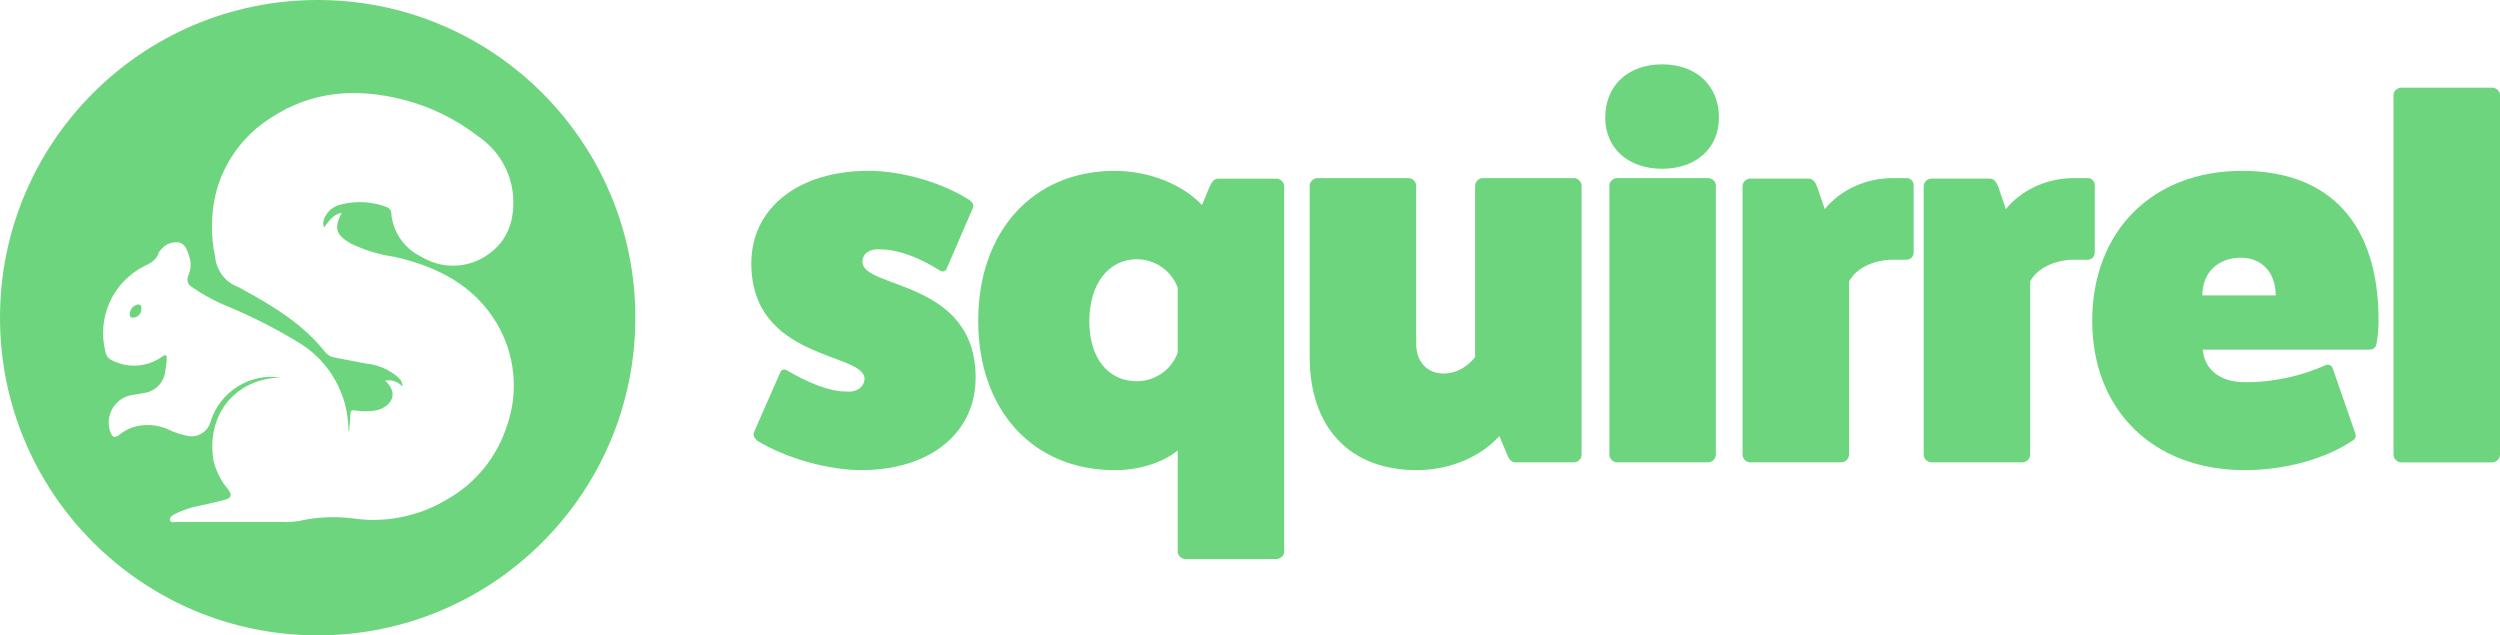
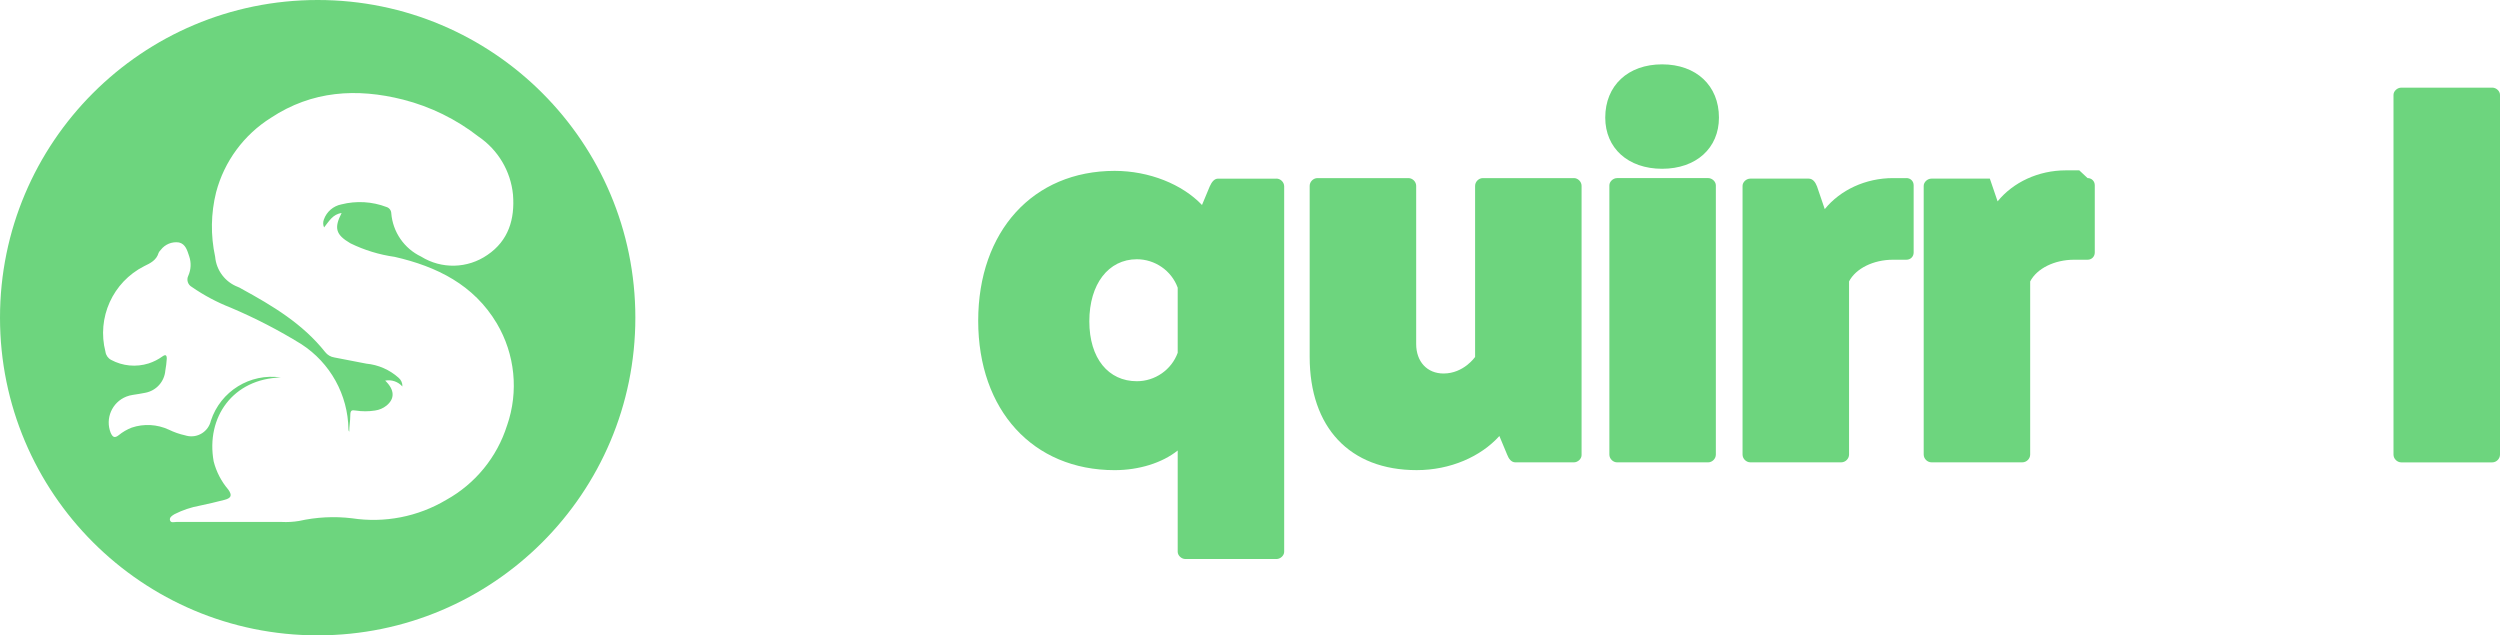
<svg xmlns="http://www.w3.org/2000/svg" id="Layer_1" viewBox="0 0 1000 254.14">
  <defs>
    <style>.cls-1{fill:#6dd57e;}</style>
  </defs>
  <g>
    <path class="cls-1" d="M127.07,0C56.89,0,0,56.89,0,127.07s56.89,127.07,127.07,127.07,127.07-56.89,127.07-127.07S197.25,0,127.07,0Zm75.75,170.17c-3.99,12.68-12.7,23.34-24.32,29.78-11.34,6.75-24.68,9.35-37.72,7.36-7.07-.85-14.24-.48-21.19,1.08-2.3,.38-4.64,.51-6.97,.39h-42.06c-.89,0-2.21,.5-2.56-.66-.35-1.16,.93-1.94,1.86-2.48,3.16-1.6,6.54-2.73,10.03-3.37,3.33-.7,6.62-1.47,9.88-2.32,2.75-.7,3.18-1.82,1.55-4.11-2.78-3.26-4.79-7.12-5.85-11.27-3.18-17.7,7.75-33.08,26.88-33.58-12.31-1.82-24.13,5.49-28,17.31-.99,4.32-5.28,7.02-9.6,6.03-.22-.05-.45-.11-.66-.18-2.28-.5-4.48-1.27-6.58-2.29-4.66-2.16-9.97-2.45-14.83-.81-1.88,.73-3.63,1.75-5.19,3.02-1.66,1.32-2.44,.77-3.21-.93-2.28-5.72,.51-12.21,6.23-14.49,.84-.33,1.71-.57,2.6-.69,1.7-.23,3.37-.54,5-.85,4.37-.81,7.65-4.44,8.02-8.87,.29-1.57,.48-3.17,.58-4.76,0-1.47-.5-1.78-1.7-.93-1.7,1.23-3.58,2.18-5.58,2.83-4.99,1.56-10.39,1.05-14.99-1.43-1.22-.65-2.06-1.84-2.25-3.21-3.54-13.65,2.91-27.92,15.49-34.28,2.52-1.2,4.92-2.4,5.77-5.34,.21-.43,.5-.83,.85-1.16,1.7-2.24,4.49-3.39,7.28-2.98,2.67,.62,3.33,3.25,4.1,5.54,.86,2.53,.74,5.3-.35,7.75-.83,1.65-.19,3.66,1.43,4.53,4.83,3.34,10.03,6.11,15.49,8.25,9.78,4.14,19.24,9.02,28.27,14.6,11.59,7.49,18.67,20.28,18.86,34.08-.01,.35,.1,.69,.31,.97,0-2.17,.43-4.34,.43-6.51s.62-2.21,2.13-1.98c2.57,.4,5.18,.4,7.75,0,1.69-.23,3.28-.91,4.61-1.98,3.41-2.79,3.25-6.35-.54-9.99,2.55-.48,5.17,.42,6.89,2.36,.07-1.35-.51-2.66-1.55-3.52-3.58-3.19-8.08-5.16-12.86-5.62l-12.82-2.48c-1.44-.22-2.74-.98-3.64-2.13-8.99-11.35-21.07-18.55-33.46-25.33-.48-.31-.98-.57-1.51-.77-5.08-1.95-8.59-6.63-9.06-12.05-1.85-8.53-1.72-17.37,.39-25.83,3.27-12.34,11.11-22.97,21.92-29.75,16.38-10.84,34.32-11.97,52.87-7.28,10.97,2.8,21.24,7.84,30.17,14.8,7.82,5.31,12.88,13.83,13.79,23.24,.77,9.76-1.78,18.36-10.23,24.09-7.92,5.49-18.35,5.75-26.53,.66-6.78-3.23-11.32-9.83-11.93-17.31-.02-1.16-.79-2.18-1.9-2.52-5.77-2.2-12.07-2.56-18.05-1.05-3.24,.63-5.91,2.93-7.01,6.04-.4,1.03-.37,2.17,.08,3.18,1.98-2.44,3.41-5.27,7.01-5.77-3.1,6.04-2.36,8.68,3.52,12.12,5.58,2.73,11.55,4.56,17.7,5.42,16.89,3.87,31.64,11.15,40.86,26.61,7.31,12.34,8.81,27.27,4.11,40.82Z" />
-     <path class="cls-1" d="M55.17,121.79c-1.87,.36-3.24,1.97-3.29,3.87,0,.93,.31,1.51,1.43,1.39,1.85-.08,3.3-1.63,3.25-3.49,0-.93,0-1.78-1.39-1.78Z" />
  </g>
  <g>
-     <path class="cls-1" d="M312.1,148.97c.41-1.24,1.65-1.45,2.69-.83,8.06,4.76,16.74,8.48,23.77,8.48,4.35,.41,7.24-2.07,7.24-5.17,0-10.54-45.28-7.24-45.28-46.11,0-22.12,18.82-37.01,46.94-37.01,13.43,0,29.56,4.76,40.52,11.79,1.03,.83,1.65,1.86,1.24,2.89l-10.55,24.4c-.41,1.24-1.65,1.45-2.68,.83-8.07-5.17-16.75-8.48-23.78-8.48-4.34-.41-7.23,1.65-7.23,4.96,0,10.96,45.27,7.03,45.27,46.31,0,22.12-18.19,37.01-45.69,37.01-13.44,0-30.19-4.76-41.76-11.79-1.04-1.03-1.65-2.07-1.24-3.31l10.54-23.98Z" />
    <path class="cls-1" d="M510.57,71.44c1.65,0,3.1,1.45,3.1,3.1V220.72c0,1.45-1.45,2.89-3.1,2.89h-36.39c-1.65,0-3.1-1.45-3.1-2.89v-40.52c-6.2,4.96-15.51,7.86-25.22,7.86-32.67,0-54.58-23.98-54.58-59.75s21.92-59.96,54.58-59.96c13.85,0,27.08,5.38,34.94,13.65l3.1-7.44c.83-1.86,1.86-3.1,3.31-3.1h23.36Zm-39.49,43.63c-2.48-6.82-9.1-11.37-16.33-11.37-11.37,0-19.02,9.92-19.02,24.81s7.65,23.98,19.02,23.98c7.24,0,13.85-4.55,16.33-11.37v-26.05Z" />
    <path class="cls-1" d="M629.53,71.23c1.65,0,3.1,1.45,3.1,3.1v107.72c0,1.45-1.44,2.89-3.1,2.89h-23.37c-1.65,0-2.68-1.45-3.31-3.1l-3.1-7.44c-7.44,8.27-19.65,13.65-33.08,13.65-26.88,0-42.8-17.16-42.8-45.28V74.34c0-1.65,1.45-3.1,3.11-3.1h36.39c1.65,0,3.1,1.45,3.1,3.1v63.27c0,7.03,4.35,11.79,10.96,11.79,8.06,0,12.61-6.62,12.61-6.62V74.34c0-1.65,1.45-3.1,3.11-3.1h36.39Z" />
    <path class="cls-1" d="M687.58,47.04c0,12.2-9.1,20.47-22.74,20.47s-22.74-8.27-22.74-20.47c0-12.82,9.1-21.3,22.74-21.3s22.74,8.48,22.74,21.3Zm-4.34,24.19c1.65,0,3.1,1.45,3.1,2.89v107.72c0,1.65-1.45,3.1-3.1,3.1h-36.39c-1.65,0-3.1-1.45-3.1-3.1V74.13c0-1.45,1.45-2.89,3.1-2.89h36.39Z" />
    <path class="cls-1" d="M762.57,71.23c1.65,0,2.89,1.24,2.89,2.89v26.88c0,1.65-1.24,2.89-2.89,2.89h-5.38c-7.86,0-14.89,3.51-17.57,8.68v69.26c0,1.65-1.45,3.1-3.11,3.1h-36.39c-1.65,0-3.1-1.45-3.1-3.1V74.34c0-1.45,1.44-2.89,3.1-2.89h23.37c1.65,0,2.68,1.45,3.31,3.1l3.1,9.1c6.2-7.65,16.34-12.41,27.29-12.41h5.38Z" />
-     <path class="cls-1" d="M835.02,71.23c1.65,0,2.89,1.24,2.89,2.89v26.88c0,1.65-1.24,2.89-2.89,2.89h-5.38c-7.86,0-14.89,3.51-17.57,8.68v69.26c0,1.65-1.45,3.1-3.1,3.1h-36.39c-1.65,0-3.1-1.45-3.1-3.1V74.34c0-1.45,1.45-2.89,3.1-2.89h23.36c1.65,0,2.69,1.45,3.31,3.1l3.1,9.1c6.2-7.65,16.33-12.41,27.29-12.41h5.38Z" />
-     <path class="cls-1" d="M942.13,173.37c.41,1.45,0,2.27-1.45,3.1-10.96,7.24-26.88,11.58-42.8,11.58-36.6,0-60.99-23.98-60.99-59.75s23.98-59.96,59.96-59.96,54.58,22.12,54.58,59.75c0,3.1-.21,6.2-.83,9.3-.21,1.65-1.24,2.48-3.1,2.48h-66.37s0,13.03,17.37,13.03c10.54,0,22.33-2.48,31.63-6.82,1.45-.62,2.69,.21,3.1,1.65l8.89,25.64Zm-31.84-55.2c0-9.1-5.58-15.09-13.85-15.09-9.3,0-15.51,6-15.51,15.09h29.36Z" />
+     <path class="cls-1" d="M835.02,71.23c1.65,0,2.89,1.24,2.89,2.89v26.88c0,1.65-1.24,2.89-2.89,2.89h-5.38c-7.86,0-14.89,3.51-17.57,8.68v69.26c0,1.65-1.45,3.1-3.1,3.1h-36.39c-1.65,0-3.1-1.45-3.1-3.1V74.34c0-1.45,1.45-2.89,3.1-2.89h23.36l3.1,9.1c6.2-7.65,16.33-12.41,27.29-12.41h5.38Z" />
    <path class="cls-1" d="M996.9,35.05c1.65,0,3.1,1.45,3.1,2.89V181.85c0,1.65-1.44,3.1-3.1,3.1h-36.39c-1.65,0-3.11-1.45-3.11-3.1V37.95c0-1.45,1.45-2.89,3.11-2.89h36.39Z" />
  </g>
</svg>